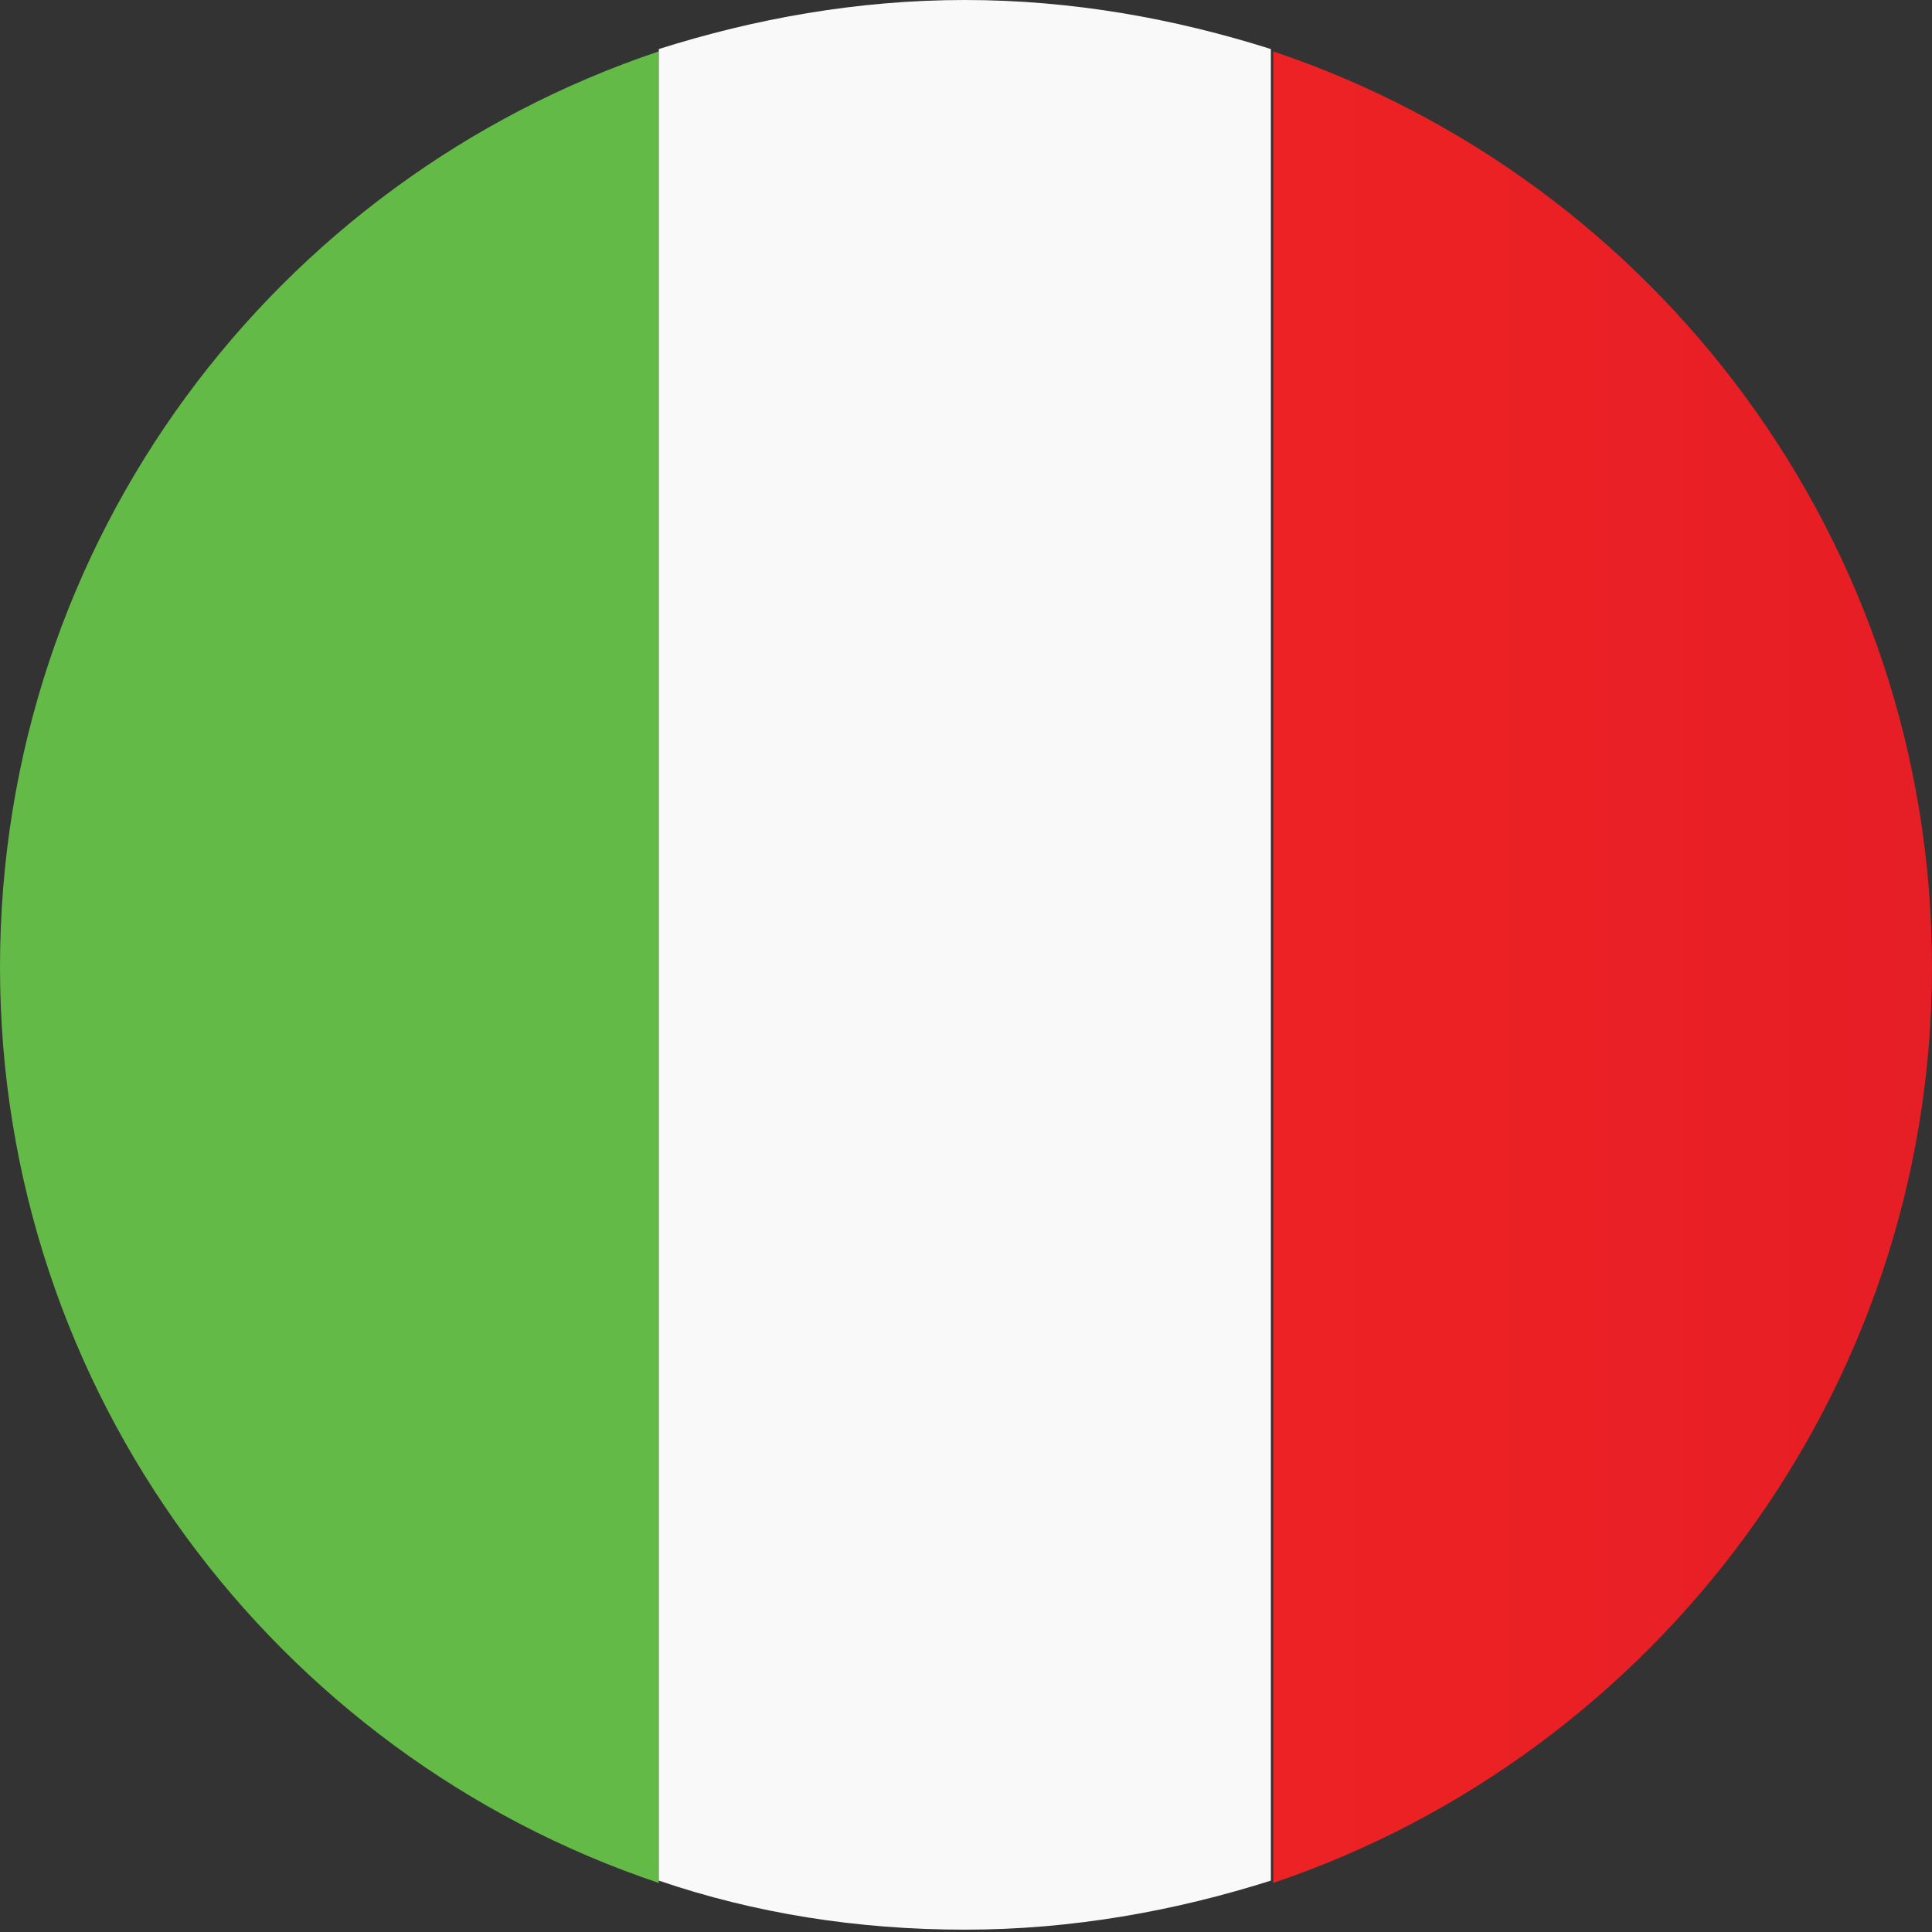
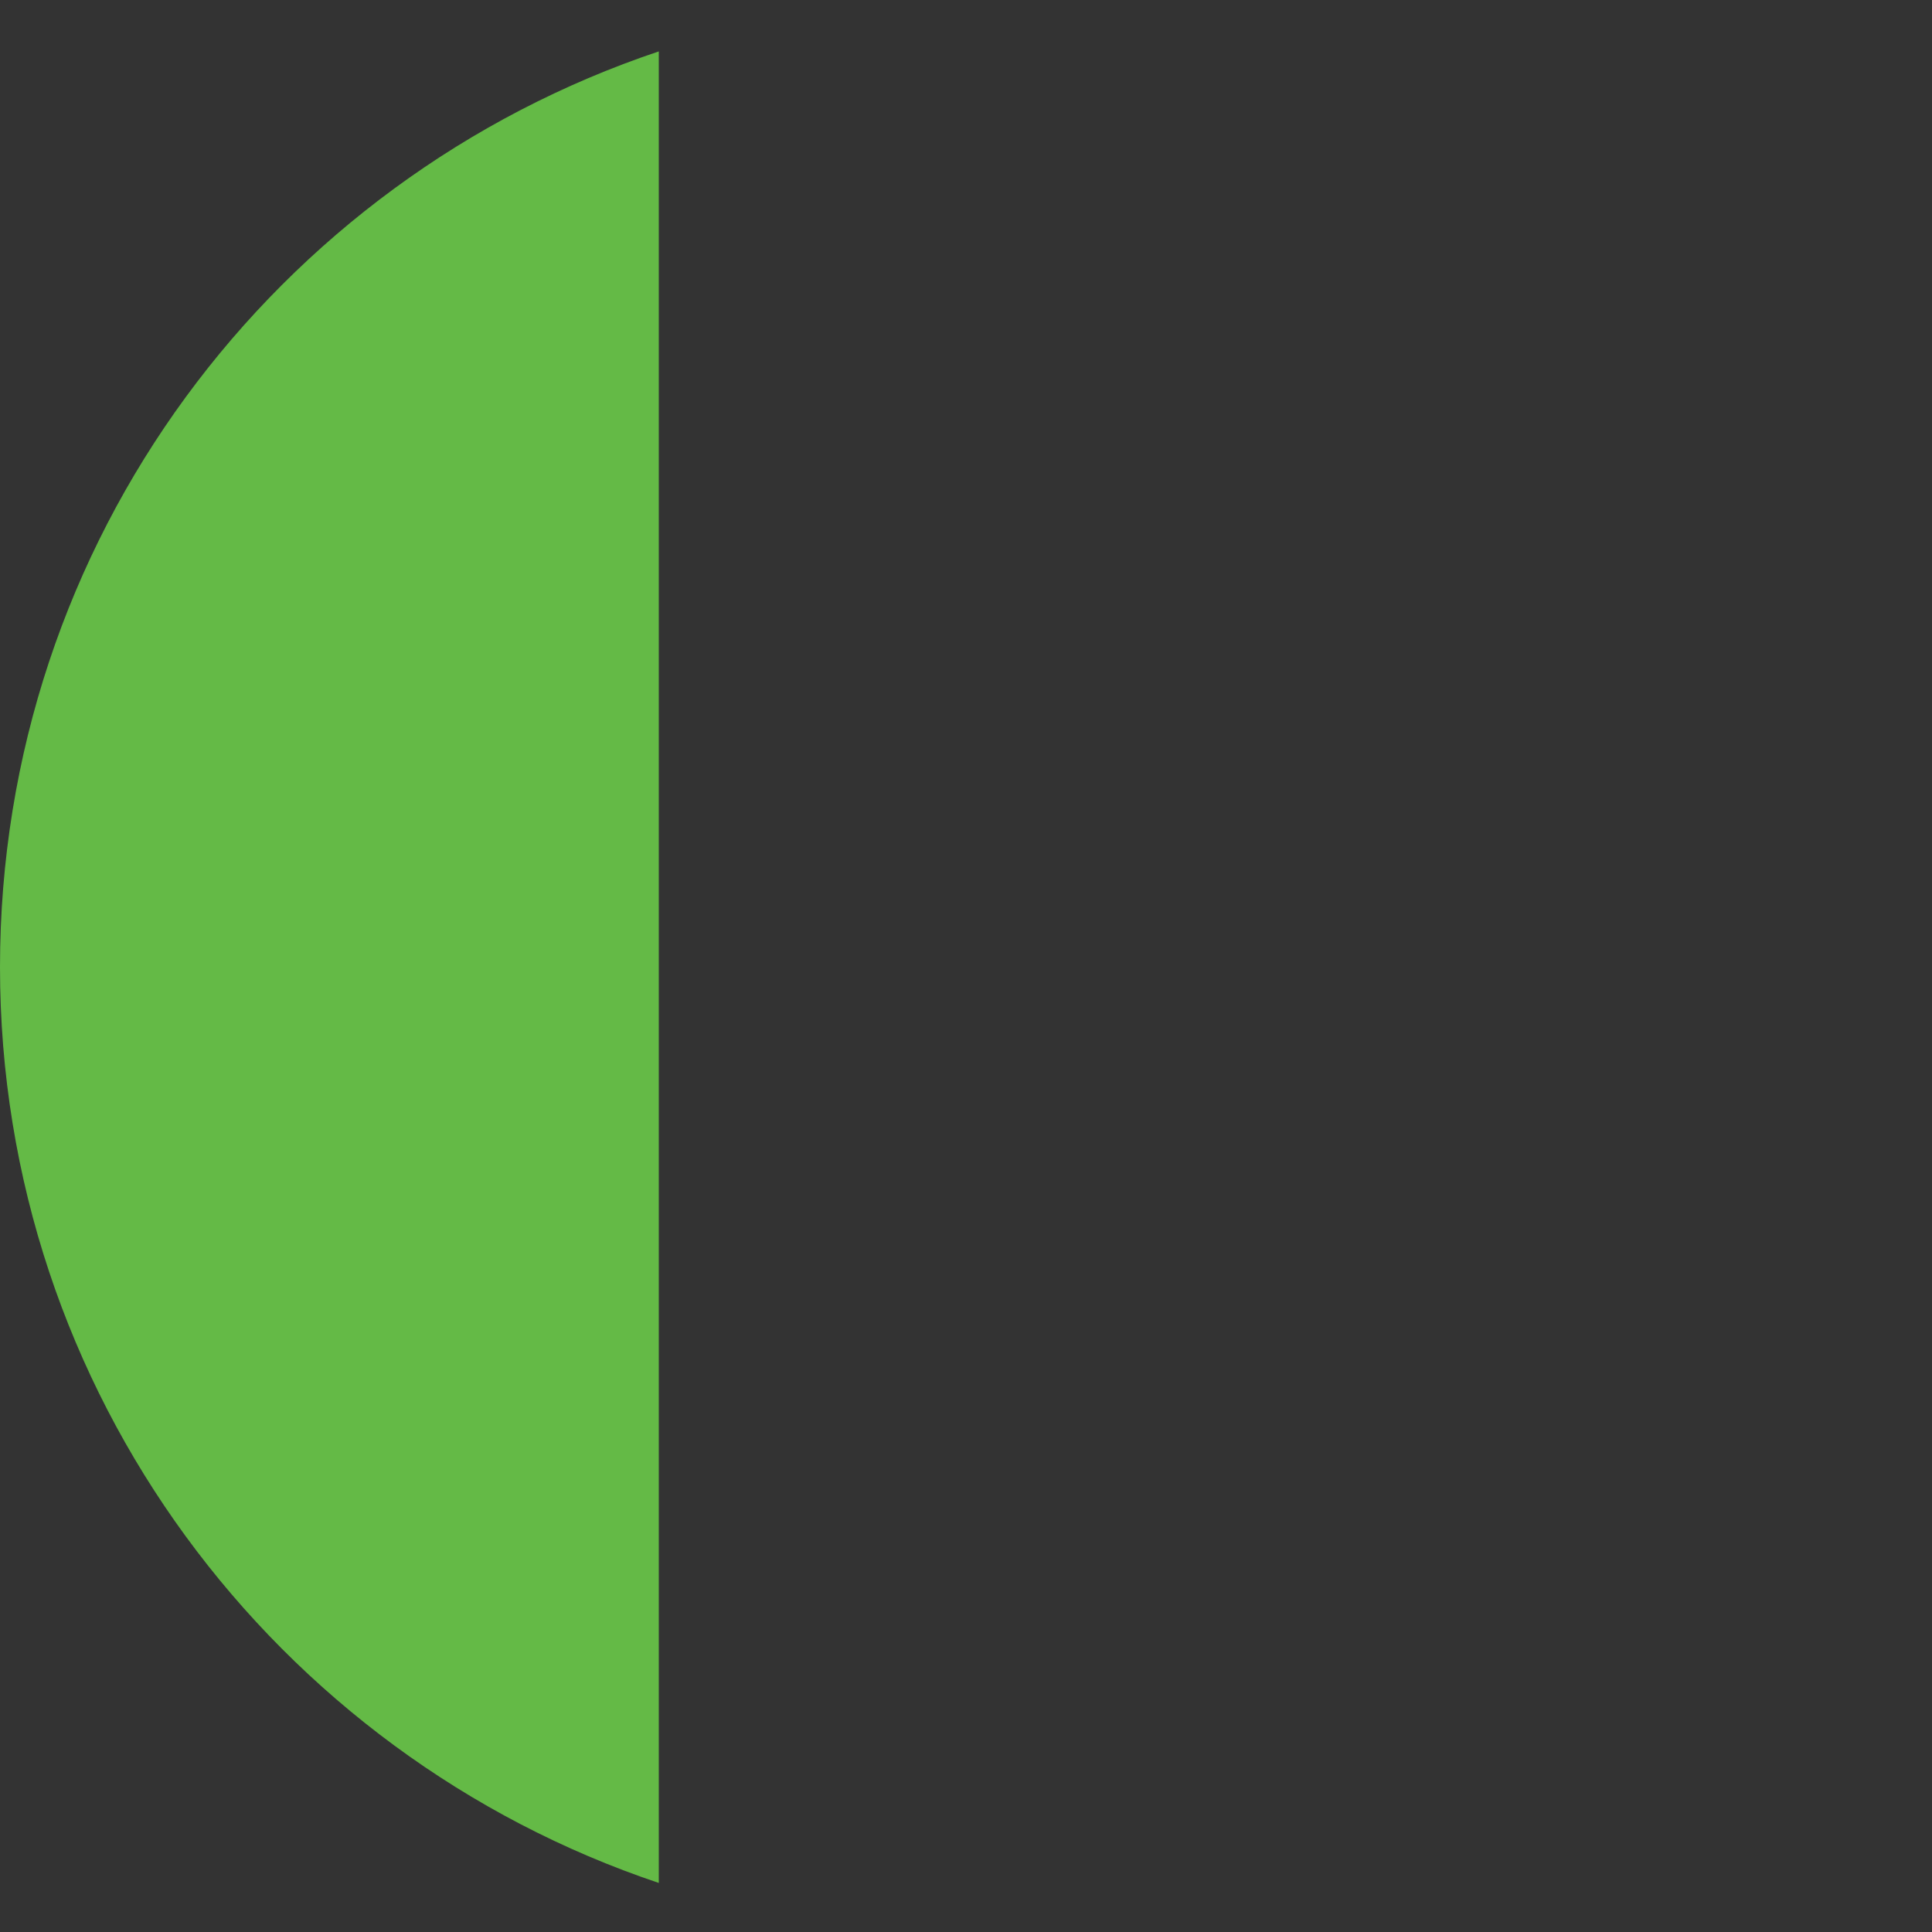
<svg xmlns="http://www.w3.org/2000/svg" version="1.1" id="Livello_1" x="0px" y="0px" viewBox="-256 379.2 82.7 82.7" style="enable-background:new -256 379.2 82.7 82.7;" xml:space="preserve">
  <rect x="-256" y="379.2" width="82.7" height="82.7" fill="#333333" stroke="none" />
  <style type="text/css">
	.st0{fill:url(#svg_118_1_);}
	.st1{fill:url(#svg_119_1_);}
	.st2{fill:#F9F9F9;}
</style>
  <g>
    <title>Layer 1</title>
    <linearGradient id="svg_118_1_" gradientUnits="userSpaceOnUse" x1="-502.929" y1="835.779" x2="-501.929" y2="835.779" gradientTransform="matrix(28.223 0 0 -78.386 13938.176 65933.953)">
      <stop offset="0" style="stop-color:#64BA46" />
      <stop offset="1" style="stop-color:#64BA46" />
    </linearGradient>
    <path id="svg_118" class="st0" d="M-256,420.6c0,18.2,11.8,33.7,28.2,39.2v-78.4C-244.2,386.9-256,402.3-256,420.6z" />
    <linearGradient id="svg_119_1_" gradientUnits="userSpaceOnUse" x1="-502.93" y1="835.779" x2="-501.93" y2="835.779" gradientTransform="matrix(28.225 0 0 -78.386 13993.626 65933.953)">
      <stop offset="0" style="stop-color:#ED2224" />
      <stop offset="1" style="stop-color:#E61E25" />
    </linearGradient>
-     <path id="svg_119" class="st1" d="M-173.3,420.6c0-18.2-11.8-33.7-28.2-39.2v78.4C-185.2,454.3-173.3,438.8-173.3,420.6z" />
-     <path id="svg_120" class="st2" d="M-214.7,379.2c-4.6,0-9,0.8-13.1,2.1v78.4c4.1,1.4,8.5,2.1,13.1,2.1c4.6,0,9-0.8,13.1-2.1v-78.4   C-205.7,380-210.1,379.2-214.7,379.2z" />
  </g>
</svg>